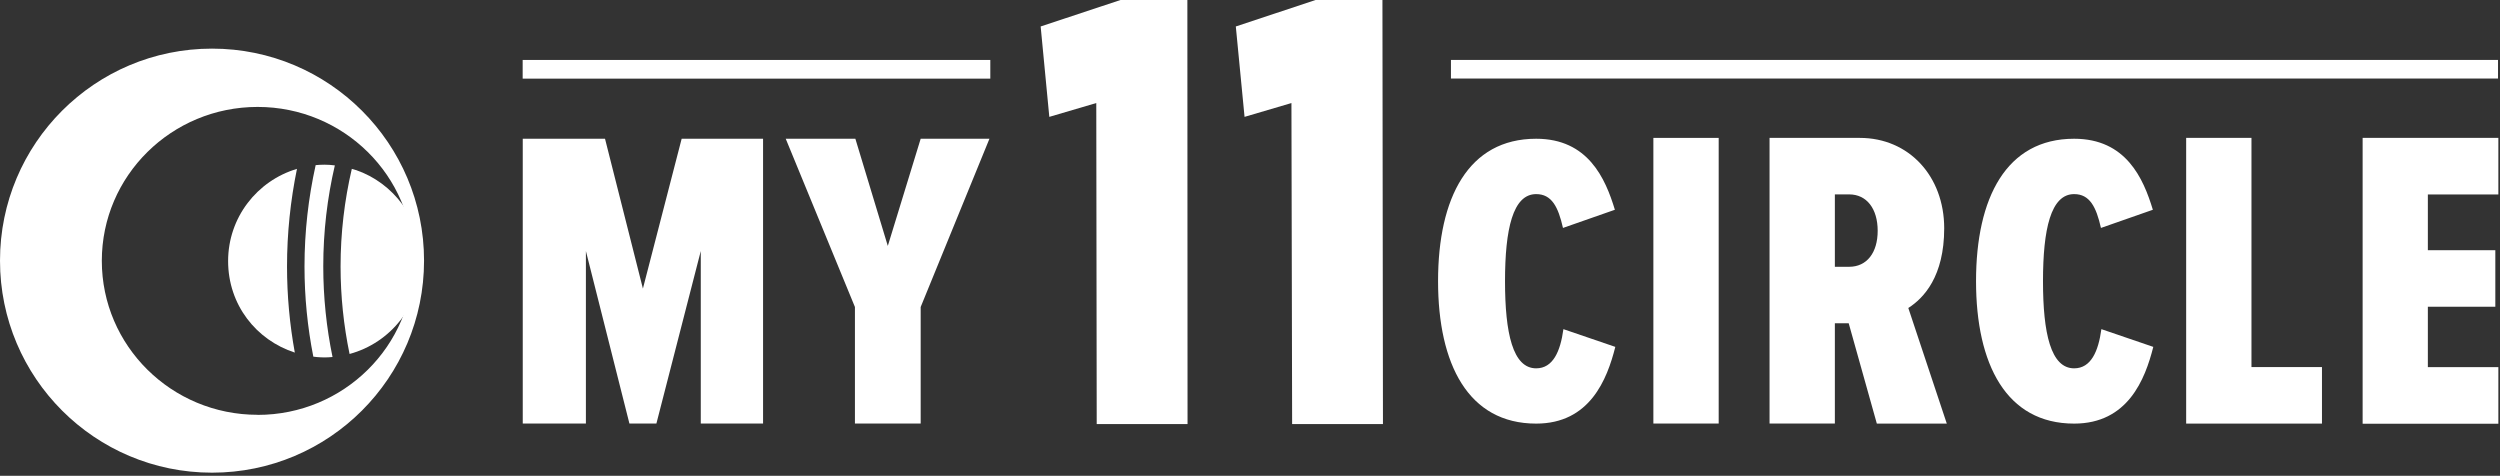
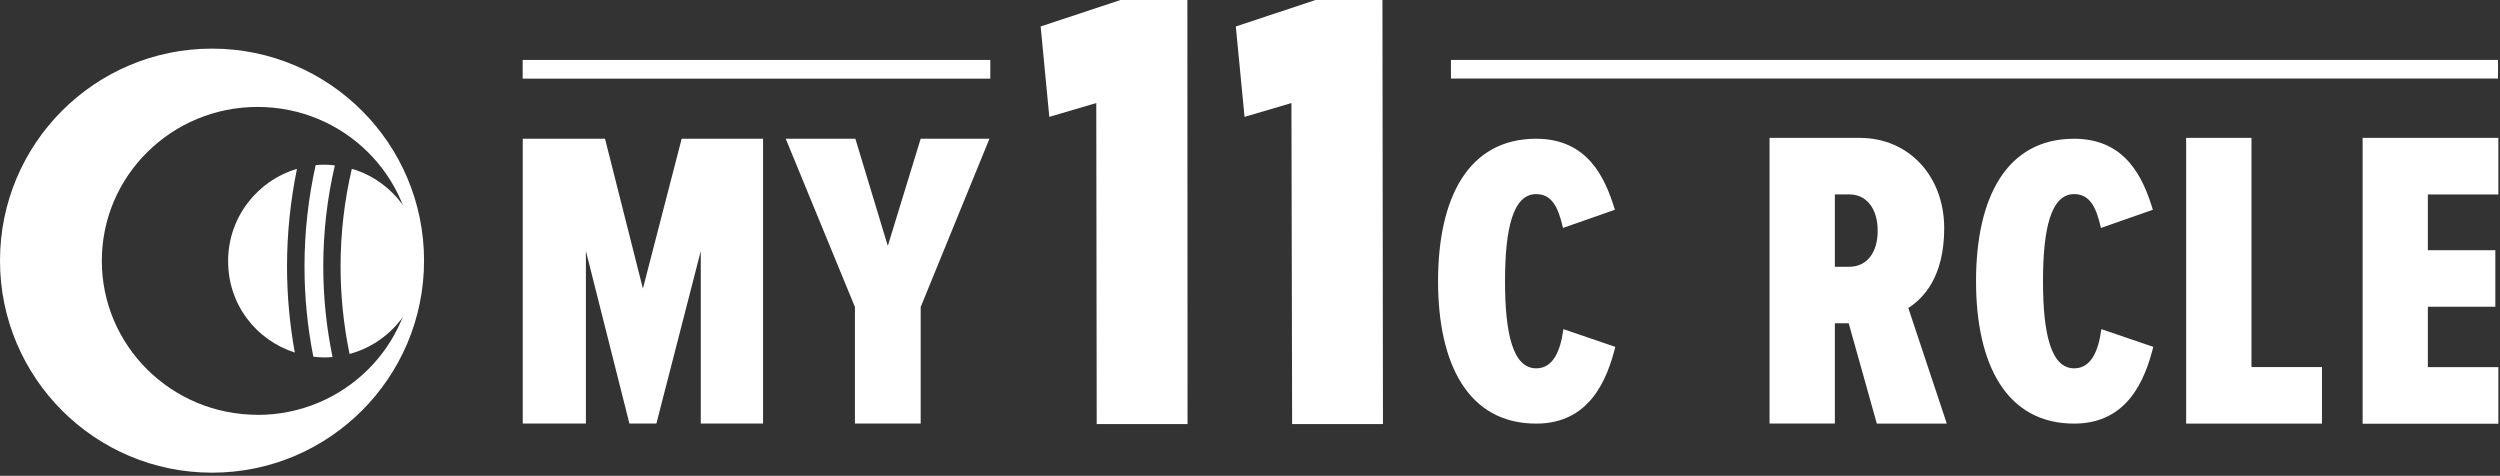
<svg xmlns="http://www.w3.org/2000/svg" width="289" height="55" viewBox="0 0 289 55" fill="none">
  <rect x="0" y="0" width="289" height="55" fill="#333333" stroke="none" />
  <g clip-path="url(#clip0_3432_48739)">
    <path d="M114.48 6.93H60.42V9.09H114.48V6.93Z" fill="white" />
    <path d="M288.77 6.93H167.73V9.08H288.77V6.93Z" fill="white" />
    <path d="M98.83 48.959V35.489L90.83 16.039H98.88L102.63 28.429L106.43 16.039H114.38L106.43 35.489V48.959H98.83Z" fill="white" />
    <path d="M166.24 32.499C166.24 22.859 169.74 16.039 177.58 16.039C183.58 16.039 185.58 20.619 186.68 24.249L180.68 26.349C180.13 23.919 179.38 22.439 177.58 22.439C174.88 22.439 173.98 26.499 173.98 32.509C173.98 38.519 174.88 42.579 177.58 42.579C179.53 42.579 180.38 40.619 180.73 38.049L186.73 40.099C185.78 43.869 183.78 48.969 177.58 48.969C169.73 48.969 166.24 42.099 166.24 32.509V32.499Z" fill="white" />
-     <path d="M191.13 48.961V15.941H198.68V48.961H191.13Z" fill="white" />
    <path d="M216.96 48.961L213.71 37.371H212.11V48.961H204.56V15.941H215C220.65 15.941 224.75 20.351 224.75 26.391C224.75 31.941 222.4 34.461 220.6 35.601L225.05 48.971H216.95L216.96 48.961ZM213.76 22.471H212.11V30.841H213.76C215.81 30.841 217.06 29.211 217.06 26.681C217.06 24.151 215.81 22.471 213.76 22.471Z" fill="white" />
    <path d="M228.43 32.499C228.43 22.859 231.93 16.039 239.77 16.039C245.77 16.039 247.77 20.619 248.87 24.249L242.87 26.349C242.32 23.919 241.57 22.439 239.77 22.439C237.07 22.439 236.17 26.499 236.17 32.509C236.17 38.519 237.07 42.579 239.77 42.579C241.72 42.579 242.57 40.619 242.92 38.049L248.92 40.099C247.97 43.869 245.97 48.969 239.77 48.969C231.92 48.969 228.43 42.099 228.43 32.509V32.499Z" fill="white" />
    <path d="M252.72 48.961V15.941H260.27V42.431H268.42V48.971H252.73L252.72 48.961Z" fill="white" />
    <path d="M273.12 48.961V15.941H288.81V22.481H280.66V28.921H288.46V35.461H280.66V42.441H288.81V48.981H273.12V48.961Z" fill="white" />
    <path d="M126.73 11.91L121.3 13.51L120.3 3.06L129.53 0H137.26L137.28 49.02H126.78L126.73 11.91Z" fill="white" />
    <path d="M149.3 11.91L143.87 13.51L142.86 3.06L152.08 0H159.81L159.87 49.02H149.37L149.29 11.91H149.3Z" fill="white" />
    <path d="M81.01 48.959V29.019L75.88 48.959H72.76L67.73 29.019V48.959H60.43V16.039H69.94L74.32 33.359L78.8 16.039H88.21V48.959H81.01Z" fill="white" />
    <path d="M24.51 5.621C10.97 5.621 0 16.591 0 30.131C0 43.671 10.97 54.641 24.51 54.641C38.05 54.641 49.02 43.671 49.02 30.131C49.02 16.591 38.05 5.621 24.51 5.621ZM29.78 47.951C19.83 47.951 11.77 39.981 11.77 30.151C11.77 20.321 19.83 12.361 29.78 12.361C39.73 12.361 47.79 20.331 47.79 30.161C47.79 39.991 39.72 47.961 29.78 47.961V47.951Z" fill="white" />
    <path d="M34.33 19.52C29.73 20.89 26.37 25.13 26.37 30.18C26.37 35.23 29.61 39.309 34.08 40.76C33.49 37.51 33.18 34.19 33.18 30.799C33.18 26.95 33.58 23.18 34.33 19.52Z" fill="white" />
    <path d="M41.14 19.66C40.99 19.61 40.83 19.57 40.67 19.52C39.82 23.169 39.37 26.939 39.37 30.799C39.37 34.249 39.73 37.639 40.41 40.919C45.15 39.639 48.65 35.319 48.65 30.18C48.65 25.299 45.51 21.16 41.13 19.649L41.14 19.66Z" fill="white" />
    <path d="M38.7 19.119C38.31 19.069 37.92 19.039 37.52 19.039C37.51 19.039 37.5 19.039 37.48 19.039C37.14 19.039 36.81 19.059 36.49 19.089C35.65 22.879 35.2 26.789 35.2 30.799C35.2 34.349 35.55 37.829 36.22 41.229C36.37 41.249 36.51 41.269 36.66 41.279C36.94 41.299 37.23 41.319 37.52 41.319C37.83 41.319 38.13 41.299 38.44 41.269C37.74 37.869 37.37 34.369 37.37 30.789C37.37 26.789 37.83 22.889 38.71 19.109L38.7 19.119Z" fill="white" />
  </g>
  <defs>
    <clipPath id="clip0_3432_48739">
      <rect width="288.81" height="54.64" fill="white" />
    </clipPath>
  </defs>
</svg>